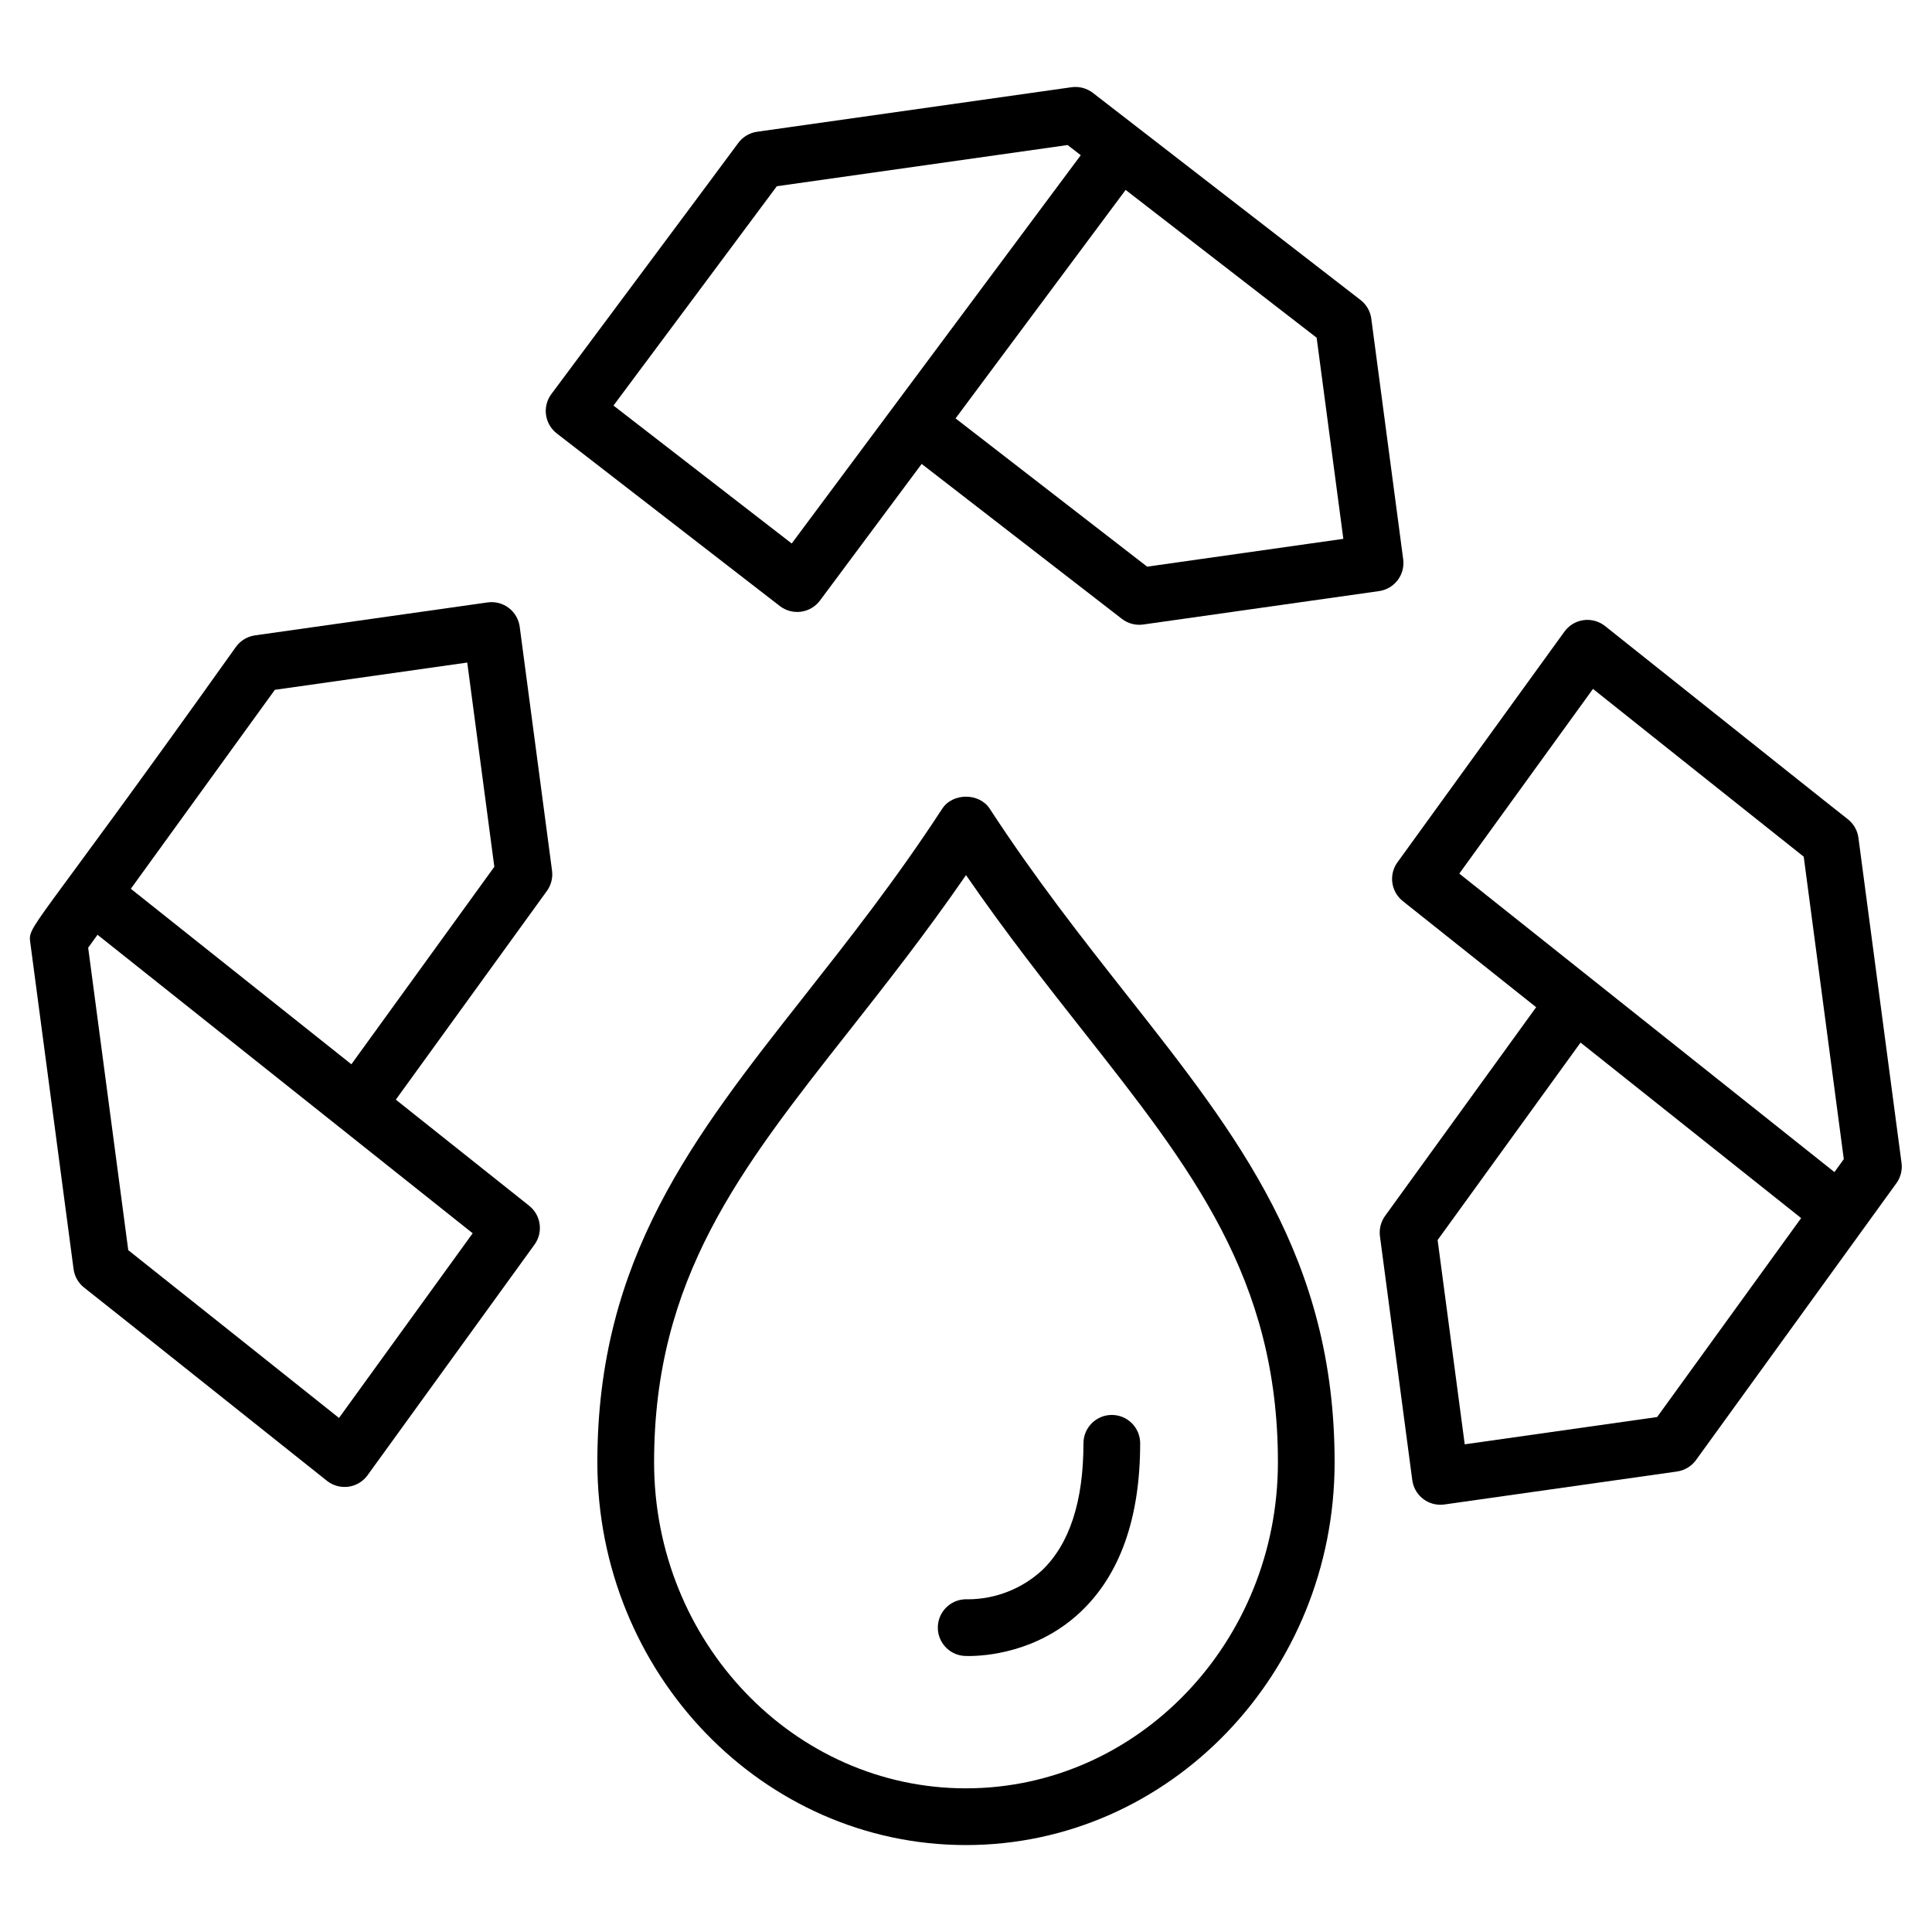
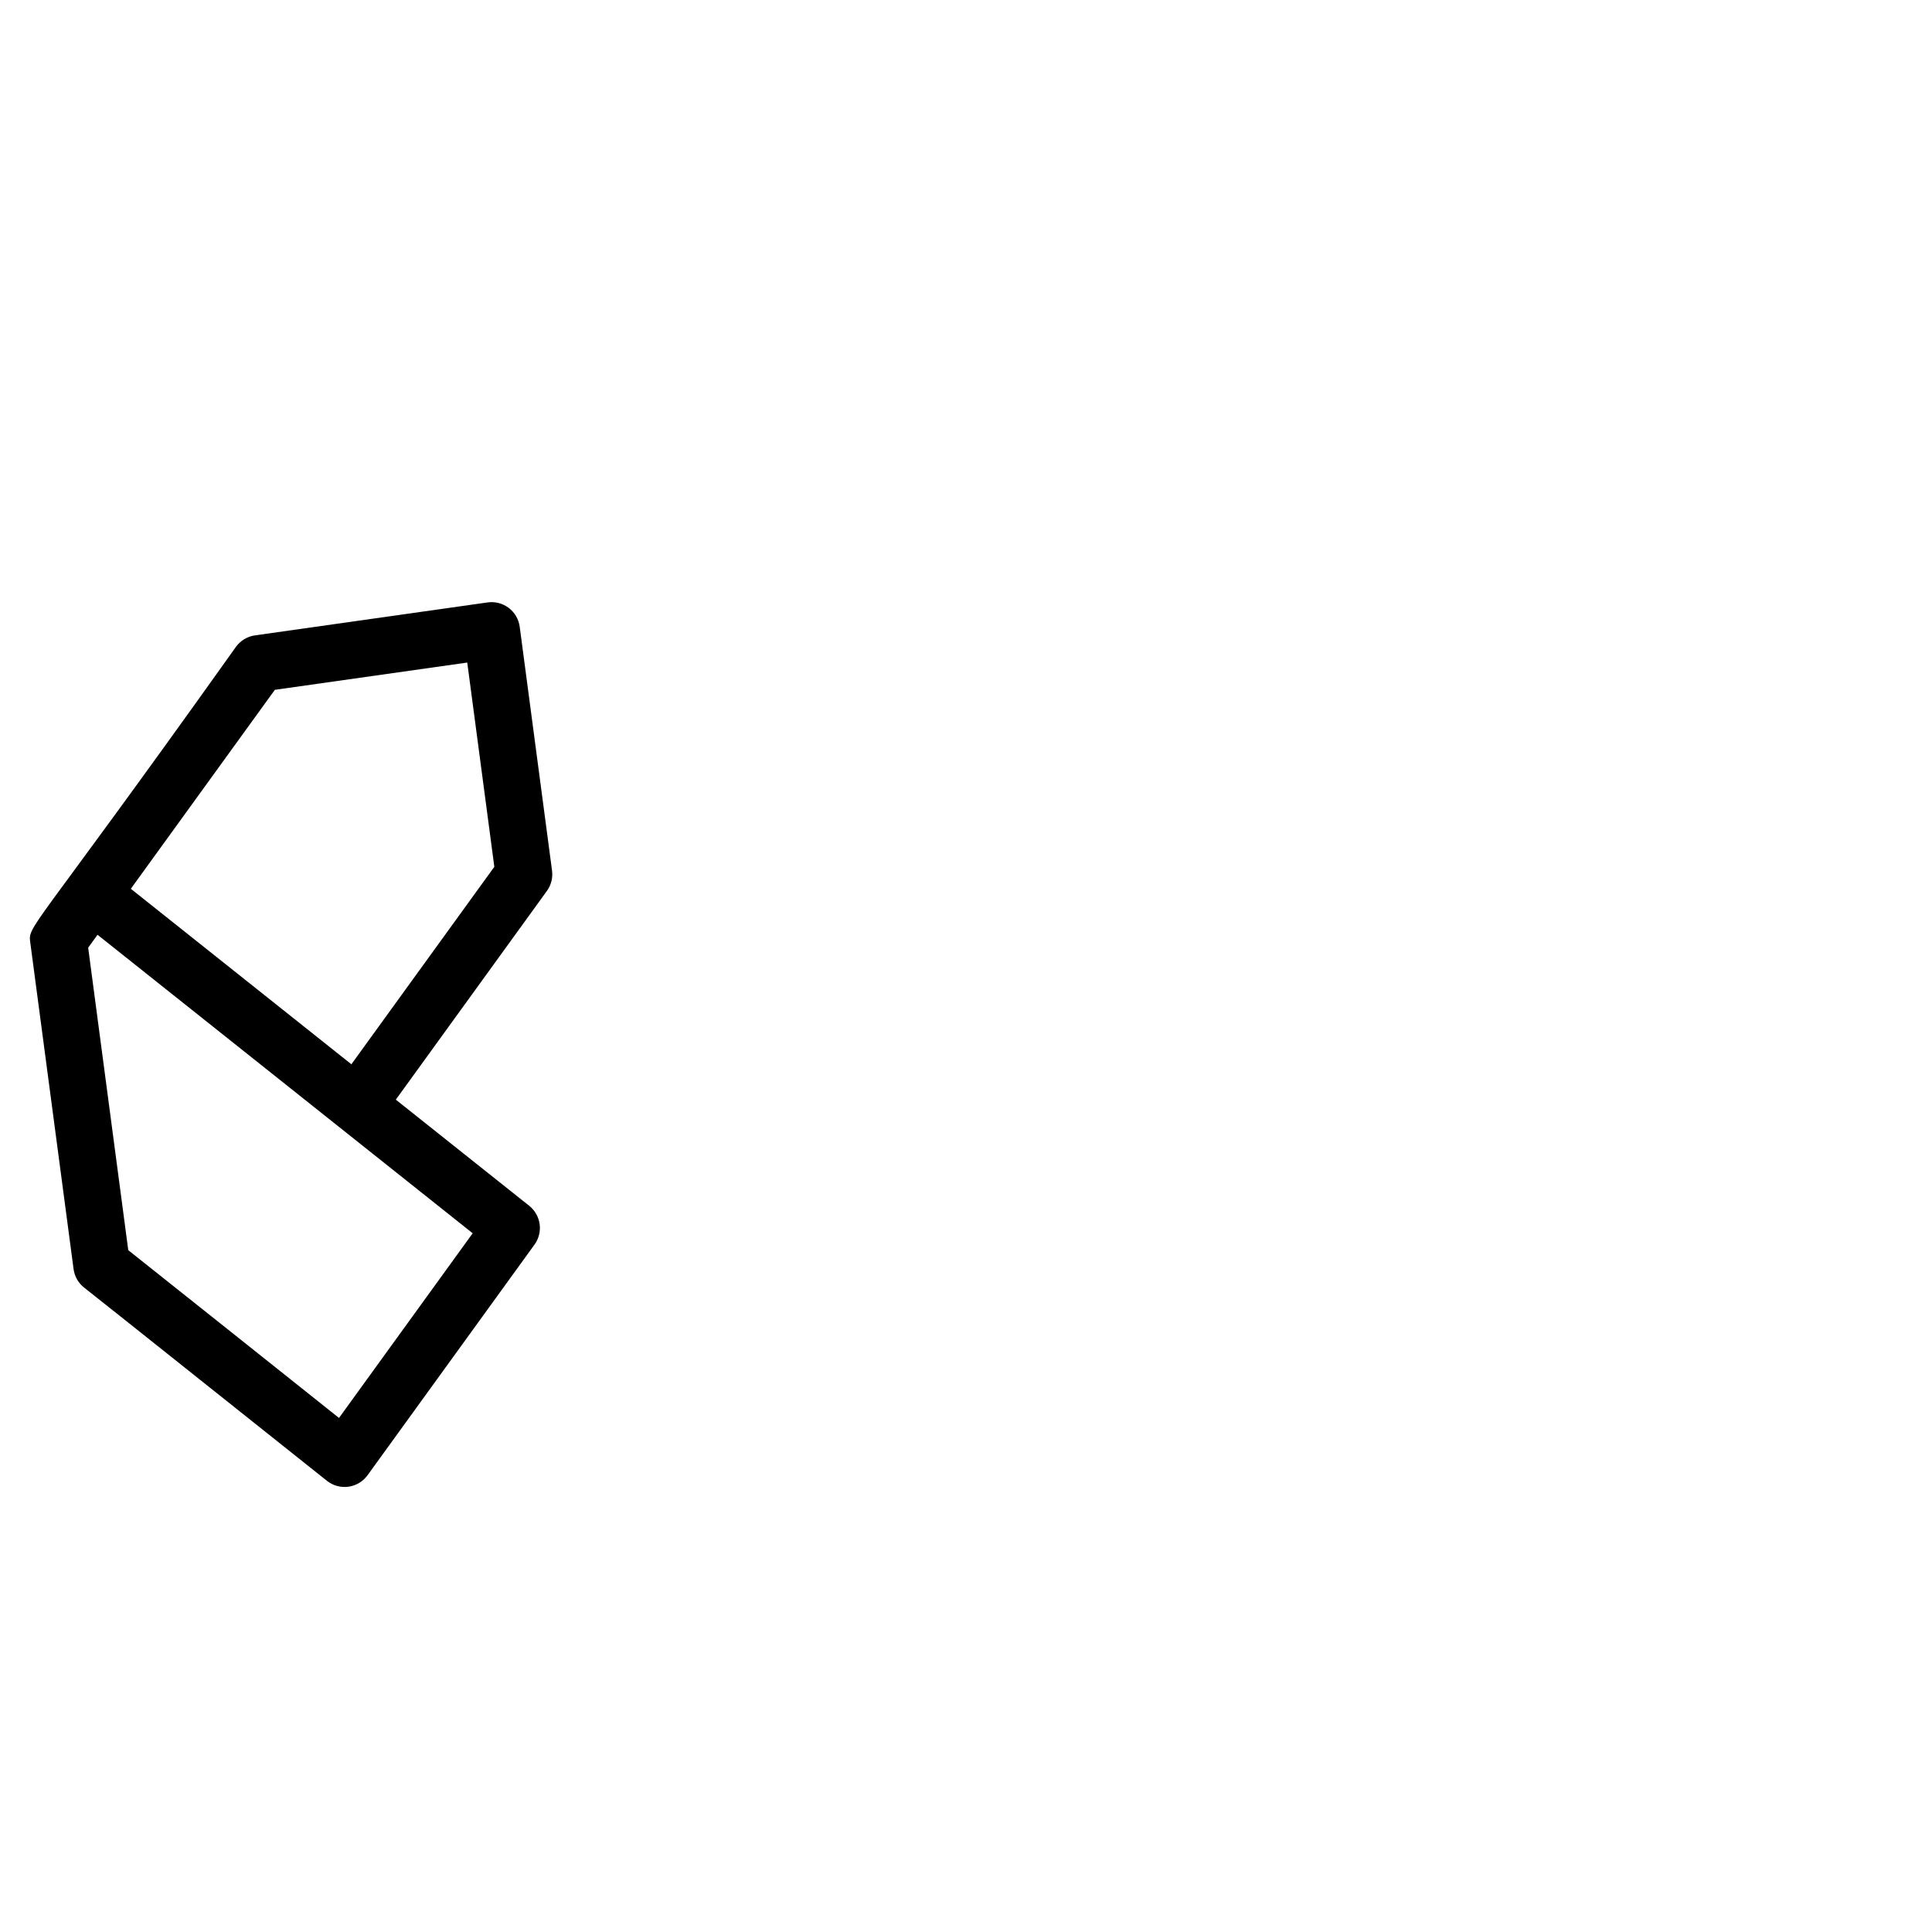
<svg xmlns="http://www.w3.org/2000/svg" fill="#000000" width="800px" height="800px" version="1.1" viewBox="144 144 512 512">
  <g>
-     <path d="m406.29 358.32c-2.777-4.258-9.812-4.258-12.59 0-12.297 18.848-24.645 34.527-36.586 49.691-29.41 37.344-54.809 69.598-54.809 123.5 0 55.938 43.824 101.45 97.691 101.45 53.867 0 97.691-45.512 97.691-101.45 0-53.941-25.457-86.258-54.934-123.68-11.918-15.129-24.238-30.77-36.465-49.512zm-6.289 259.61c-45.582 0-82.66-38.766-82.66-86.422 0-48.691 22.77-77.598 51.59-114.2 9.664-12.273 20.41-25.93 31.07-41.395 10.598 15.379 21.316 28.98 30.949 41.215 28.891 36.68 51.711 65.648 51.711 114.38-0.004 47.652-37.086 86.418-82.66 86.418z" />
-     <path d="m400.43 567.83c-4.113-0.211-7.633 2.934-7.883 7.047-0.254 4.113 2.852 7.66 6.961 7.957 0.102 0.008 0.539 0.027 1.254 0.027 4.215 0 18.062-0.871 29.488-11.582 10.555-9.891 15.906-24.961 15.906-44.789 0-4.152-3.363-7.516-7.512-7.516-4.152 0-7.516 3.363-7.516 7.516 0 15.398-3.703 26.73-11.004 33.684-5.379 4.922-12.402 7.652-19.695 7.656z" />
    <path d="m284.24 463.54-35.344-28.121 40.035-55.309h0.004c1.125-1.559 1.613-3.488 1.359-5.394l-8.566-64.617c-0.266-1.988-1.312-3.785-2.91-4.996-1.598-1.215-3.609-1.738-5.594-1.457l-61.656 8.734c-2.019 0.289-3.836 1.383-5.035 3.035-55.793 78.359-55.152 73.484-54.461 78.742l11.426 86.156c0.262 1.969 1.289 3.754 2.863 4.965 3.207 2.473 63.254 50.367 64.371 51.223 1.609 1.238 3.652 1.773 5.66 1.484 2.012-0.293 3.816-1.383 5.008-3.027l44.246-61.125h0.004c2.356-3.258 1.734-7.789-1.41-10.293zm-67.402-136.73 50.988-7.227 7.176 54.129-37.883 52.332-58.449-46.508zm17 192.96c-7.938-6.316-44.68-35.613-55.848-44.461l-10.625-80.16 2.481-3.426 99.418 79.105z" />
-     <path d="m515.86 292.21-8.453-63.75h0.004c-0.262-1.965-1.285-3.746-2.852-4.957l-59.117-45.746h-0.004l-11.82-9.145c-1.609-1.234-3.644-1.773-5.652-1.496l-83.332 11.801c-2.023 0.285-3.844 1.387-5.039 3.043-2.496 3.461-48.582 65.223-49.547 66.562-2.367 3.285-1.703 7.856 1.496 10.336l59.121 45.75c1.598 1.234 3.621 1.773 5.621 1.5s3.805-1.336 5.008-2.953l26.957-36.211 53.066 41.062c1.605 1.238 3.644 1.781 5.652 1.496l62.5-8.855 0.004-0.004c4.082-0.582 6.934-4.344 6.387-8.434zm-162.05-4.18-47.234-36.551c5.523-7.422 34.781-46.645 43.289-58.125l77.066-10.918 3.481 2.695zm94.195 6.141-50.773-39.293 45.07-60.547 50.621 39.168 7.074 53.301z" />
-     <path d="m633.64 361.06c-2.152-1.656-27.082-21.523-45.246-35.996-10.477-8.348-18.715-14.906-19.129-15.227-1.609-1.238-3.652-1.777-5.664-1.484-2.008 0.289-3.816 1.383-5.008 3.031l-44.246 61.129-0.004-0.004c-2.356 3.254-1.734 7.789 1.41 10.289l35.344 28.125-40.039 55.309c-1.121 1.559-1.609 3.488-1.355 5.394l8.566 64.625 0.004-0.004c0.492 3.738 3.676 6.531 7.445 6.527 0.355 0 0.707-0.023 1.059-0.07l61.656-8.738v-0.004c2.019-0.285 3.836-1.383 5.031-3.035l44.246-61.125 8.848-12.227 0.004 0.004c1.129-1.559 1.613-3.488 1.363-5.394l-11.422-86.16c-0.262-1.965-1.289-3.75-2.863-4.965zm-67.484-34.492c10.426 8.297 45.027 35.891 55.848 44.461l10.621 80.156-2.481 3.43-99.414-79.105zm17 192.96-50.988 7.231-7.184-54.137 37.883-52.328 58.453 46.512z" />
  </g>
</svg>